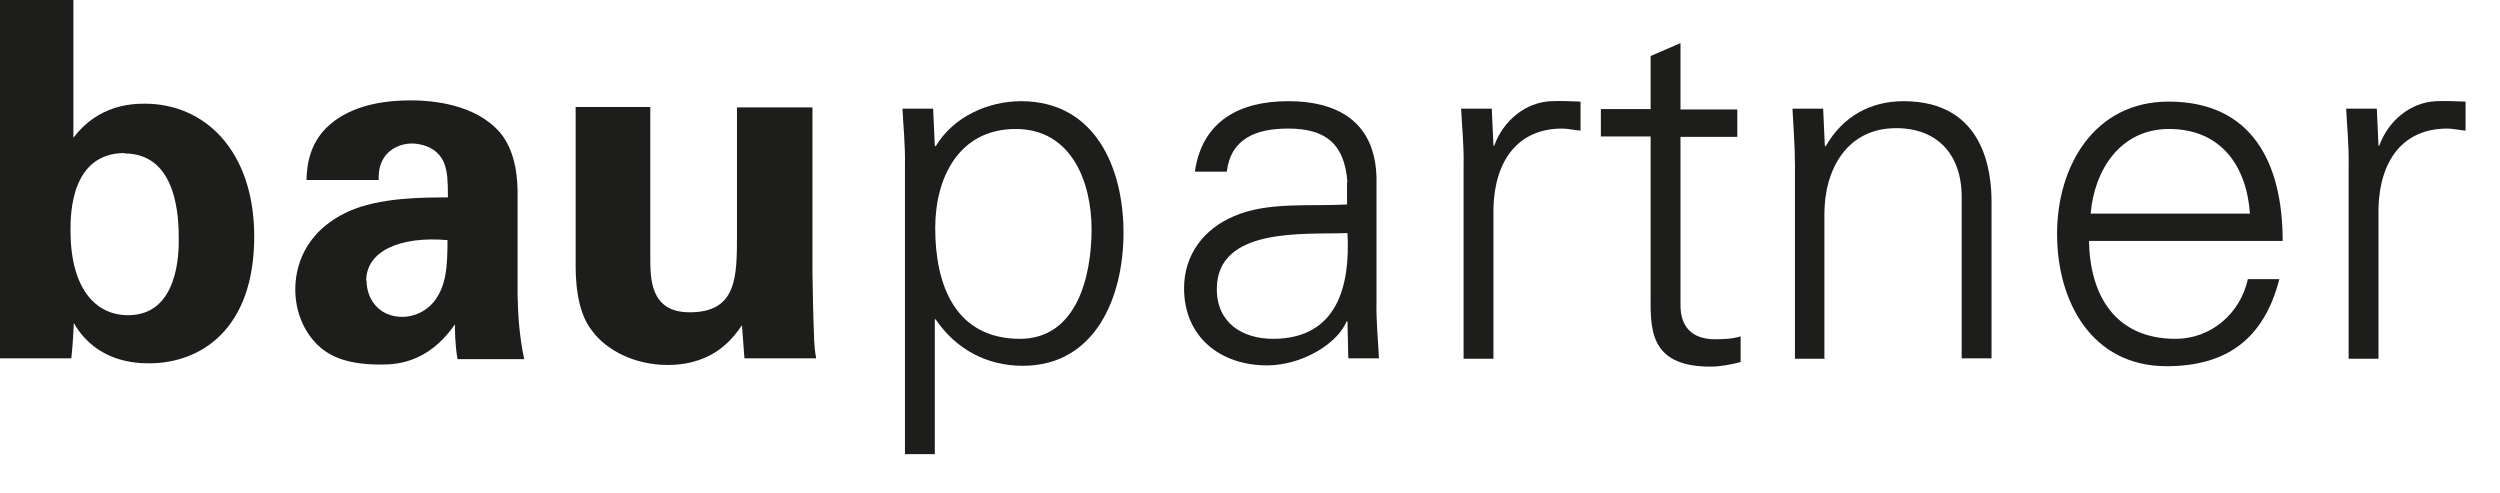
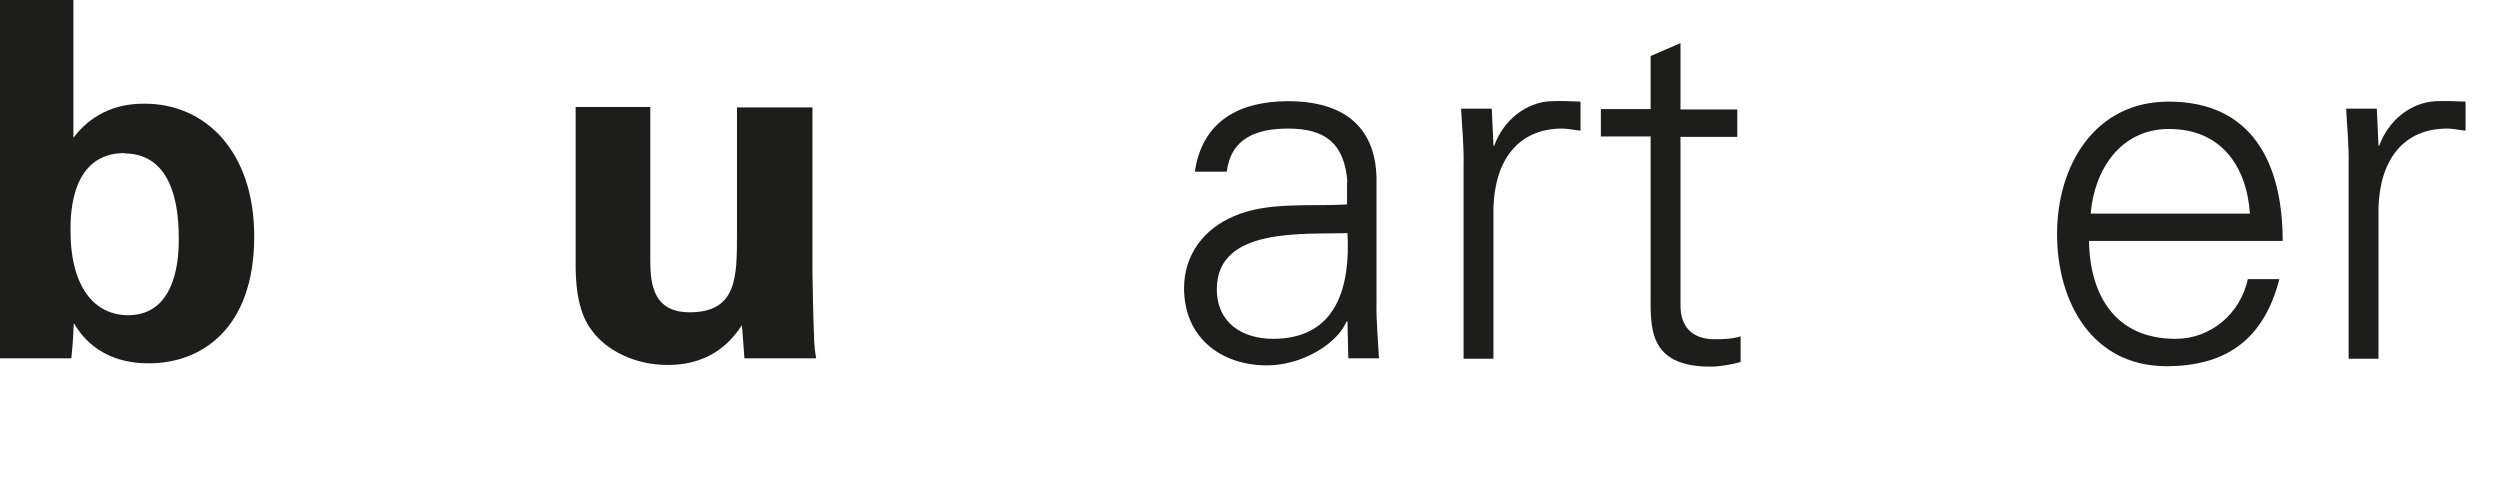
<svg xmlns="http://www.w3.org/2000/svg" id="a" viewBox="0 0 60.28 11.89">
  <defs>
    <style>.b{fill:#1d1d1b;}</style>
  </defs>
  <path class="b" d="M0,0h1.77v3.32c.6-.79,1.4-.82,1.72-.82,1.47,0,2.64,1.16,2.64,3.2,0,2.27-1.32,3.06-2.53,3.06-.31,0-1.27-.02-1.82-.97-.01.19-.02.48-.06.85H0V0ZM3.01,3.69c-1.31,0-1.31,1.49-1.31,1.87,0,1.38.59,2.04,1.39,2.04,1.22,0,1.22-1.52,1.22-1.83,0-.48-.02-2.07-1.31-2.07Z" />
-   <path class="b" d="M11.03,8.65c-.06-.37-.06-.65-.06-.83-.67.97-1.47.97-1.81.97-.88,0-1.27-.25-1.51-.48-.36-.36-.53-.85-.53-1.33s.17-1.37,1.28-1.88c.74-.34,1.81-.34,2.4-.34,0-.4-.01-.59-.08-.8-.16-.44-.62-.5-.79-.5-.25,0-.52.11-.67.34-.13.2-.13.4-.13.54h-1.74c.01-.32.05-.97.68-1.43.55-.4,1.26-.49,1.83-.49.5,0,1.56.08,2.16.78.41.49.42,1.21.42,1.49v2.43c.01.52.05,1.03.16,1.54h-1.61ZM8.84,6.78c0,.41.28.86.86.86.32,0,.59-.16.75-.35.31-.38.34-.85.34-1.5-1.14-.1-1.96.26-1.96.98Z" />
  <path class="b" d="M15.68,2.59v3.61c0,.53,0,1.33.95,1.33,1.14,0,1.14-.85,1.14-1.88v-3.06h1.82v3.99c.02,1.31.04,1.46.04,1.62.01.17.02.28.05.44h-1.73l-.06-.8c-.18.26-.64.96-1.79.96-.82,0-1.49-.37-1.82-.82-.4-.49-.4-1.33-.4-1.63v-3.77h1.8Z" />
-   <path class="b" d="M22.54,10.95h-.72V3.98c.01-.47-.04-.95-.06-1.36h.74l.04.89.02.02c.42-.71,1.26-1.09,2.06-1.09,1.79,0,2.47,1.61,2.47,3.17s-.68,3.21-2.43,3.21c-.87,0-1.61-.4-2.1-1.12h-.02v3.24ZM24.59,8.17c1.38,0,1.73-1.52,1.73-2.64s-.47-2.42-1.83-2.42-1.94,1.16-1.94,2.39c0,1.37.48,2.67,2.05,2.67Z" />
  <path class="b" d="M32.49,4.4c-.07-.98-.58-1.3-1.43-1.3-.76,0-1.38.23-1.48,1.04h-.77c.18-1.24,1.1-1.7,2.25-1.7,1.33,0,2.16.61,2.13,1.99v2.85c-.01.47.04.95.06,1.36h-.74l-.02-.89h-.02l-.04.08c-.26.5-1.07.98-1.88.98-1.12,0-2-.68-2-1.86,0-.82.49-1.44,1.21-1.74.8-.35,1.85-.23,2.72-.28v-.55ZM30.69,8.17c1.57,0,1.87-1.3,1.8-2.55-1.02.04-3.15-.16-3.15,1.35,0,.82.62,1.2,1.36,1.2Z" />
  <path class="b" d="M36.01,8.65h-.72V3.98c.01-.47-.04-.95-.06-1.36h.74l.04.89h.02c.22-.61.76-1.04,1.36-1.07.24-.01.48,0,.72.01v.7c-.14-.01-.3-.05-.44-.05-1.07,0-1.63.77-1.66,1.92v3.62Z" />
  <path class="b" d="M39.8,3.29h-1.2v-.66h1.2v-1.28l.72-.31v1.6h1.37v.66h-1.37v4.03c-.01.55.28.85.83.85.22,0,.43-.01.62-.07v.62c-.23.06-.49.11-.73.11-1.52,0-1.44-.97-1.44-1.79v-3.75Z" />
-   <path class="b" d="M44,8.65h-.72V3.98c0-.47-.04-.95-.06-1.36h.74l.04.89.02.02c.42-.74,1.1-1.09,1.88-1.09,1.97,0,2.12,1.74,2.12,2.43v3.77h-.72v-3.89c0-1.04-.6-1.66-1.58-1.66-1.19,0-1.73,1-1.73,2.07v3.47Z" />
  <path class="b" d="M50.37,5.81c.02,1.28.61,2.36,2.09,2.36.85,0,1.56-.61,1.74-1.44h.76c-.37,1.44-1.27,2.1-2.72,2.1-1.8,0-2.64-1.55-2.64-3.19s.9-3.19,2.69-3.19c2.01,0,2.75,1.48,2.75,3.36h-4.65ZM54.25,5.15c-.08-1.16-.71-2.04-1.95-2.04-1.17,0-1.8.98-1.89,2.04h3.85Z" />
  <path class="b" d="M57.35,8.65h-.72V3.98c.01-.47-.04-.95-.06-1.36h.74l.04.89h.02c.22-.61.76-1.04,1.36-1.07.24-.01.48,0,.72.01v.7c-.14-.01-.3-.05-.44-.05-1.07,0-1.63.77-1.66,1.92v3.62Z" />
</svg>